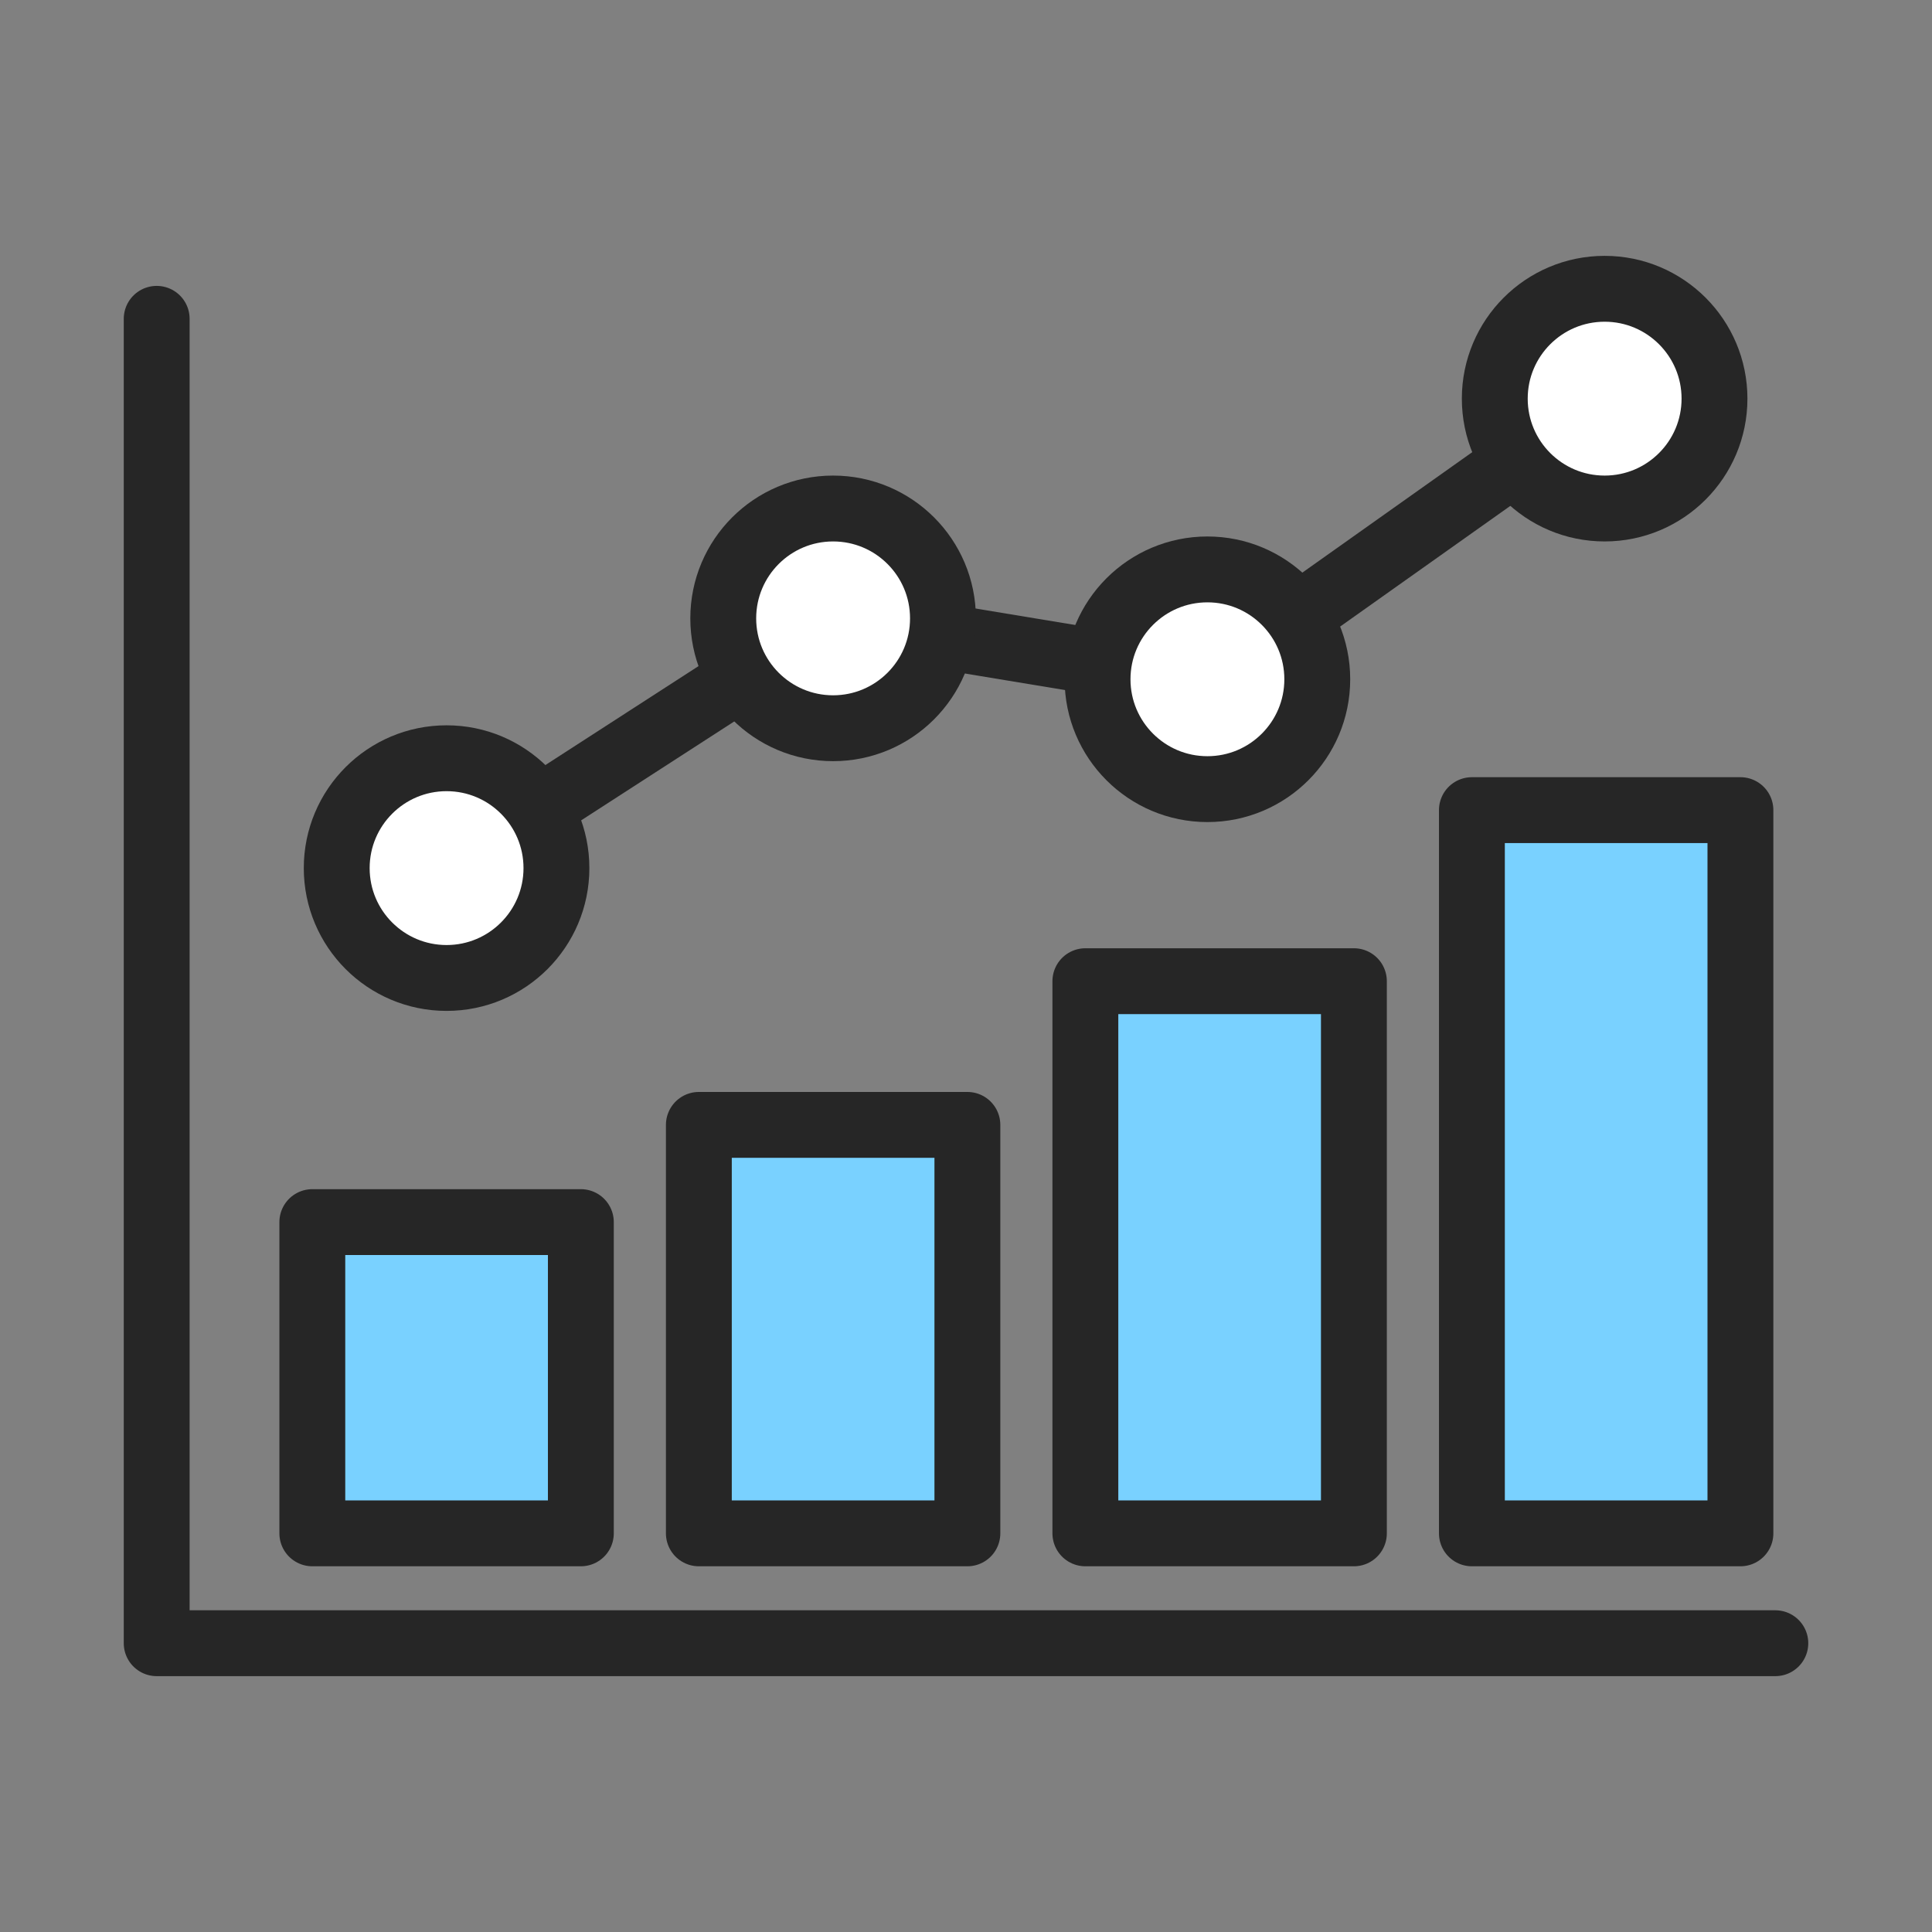
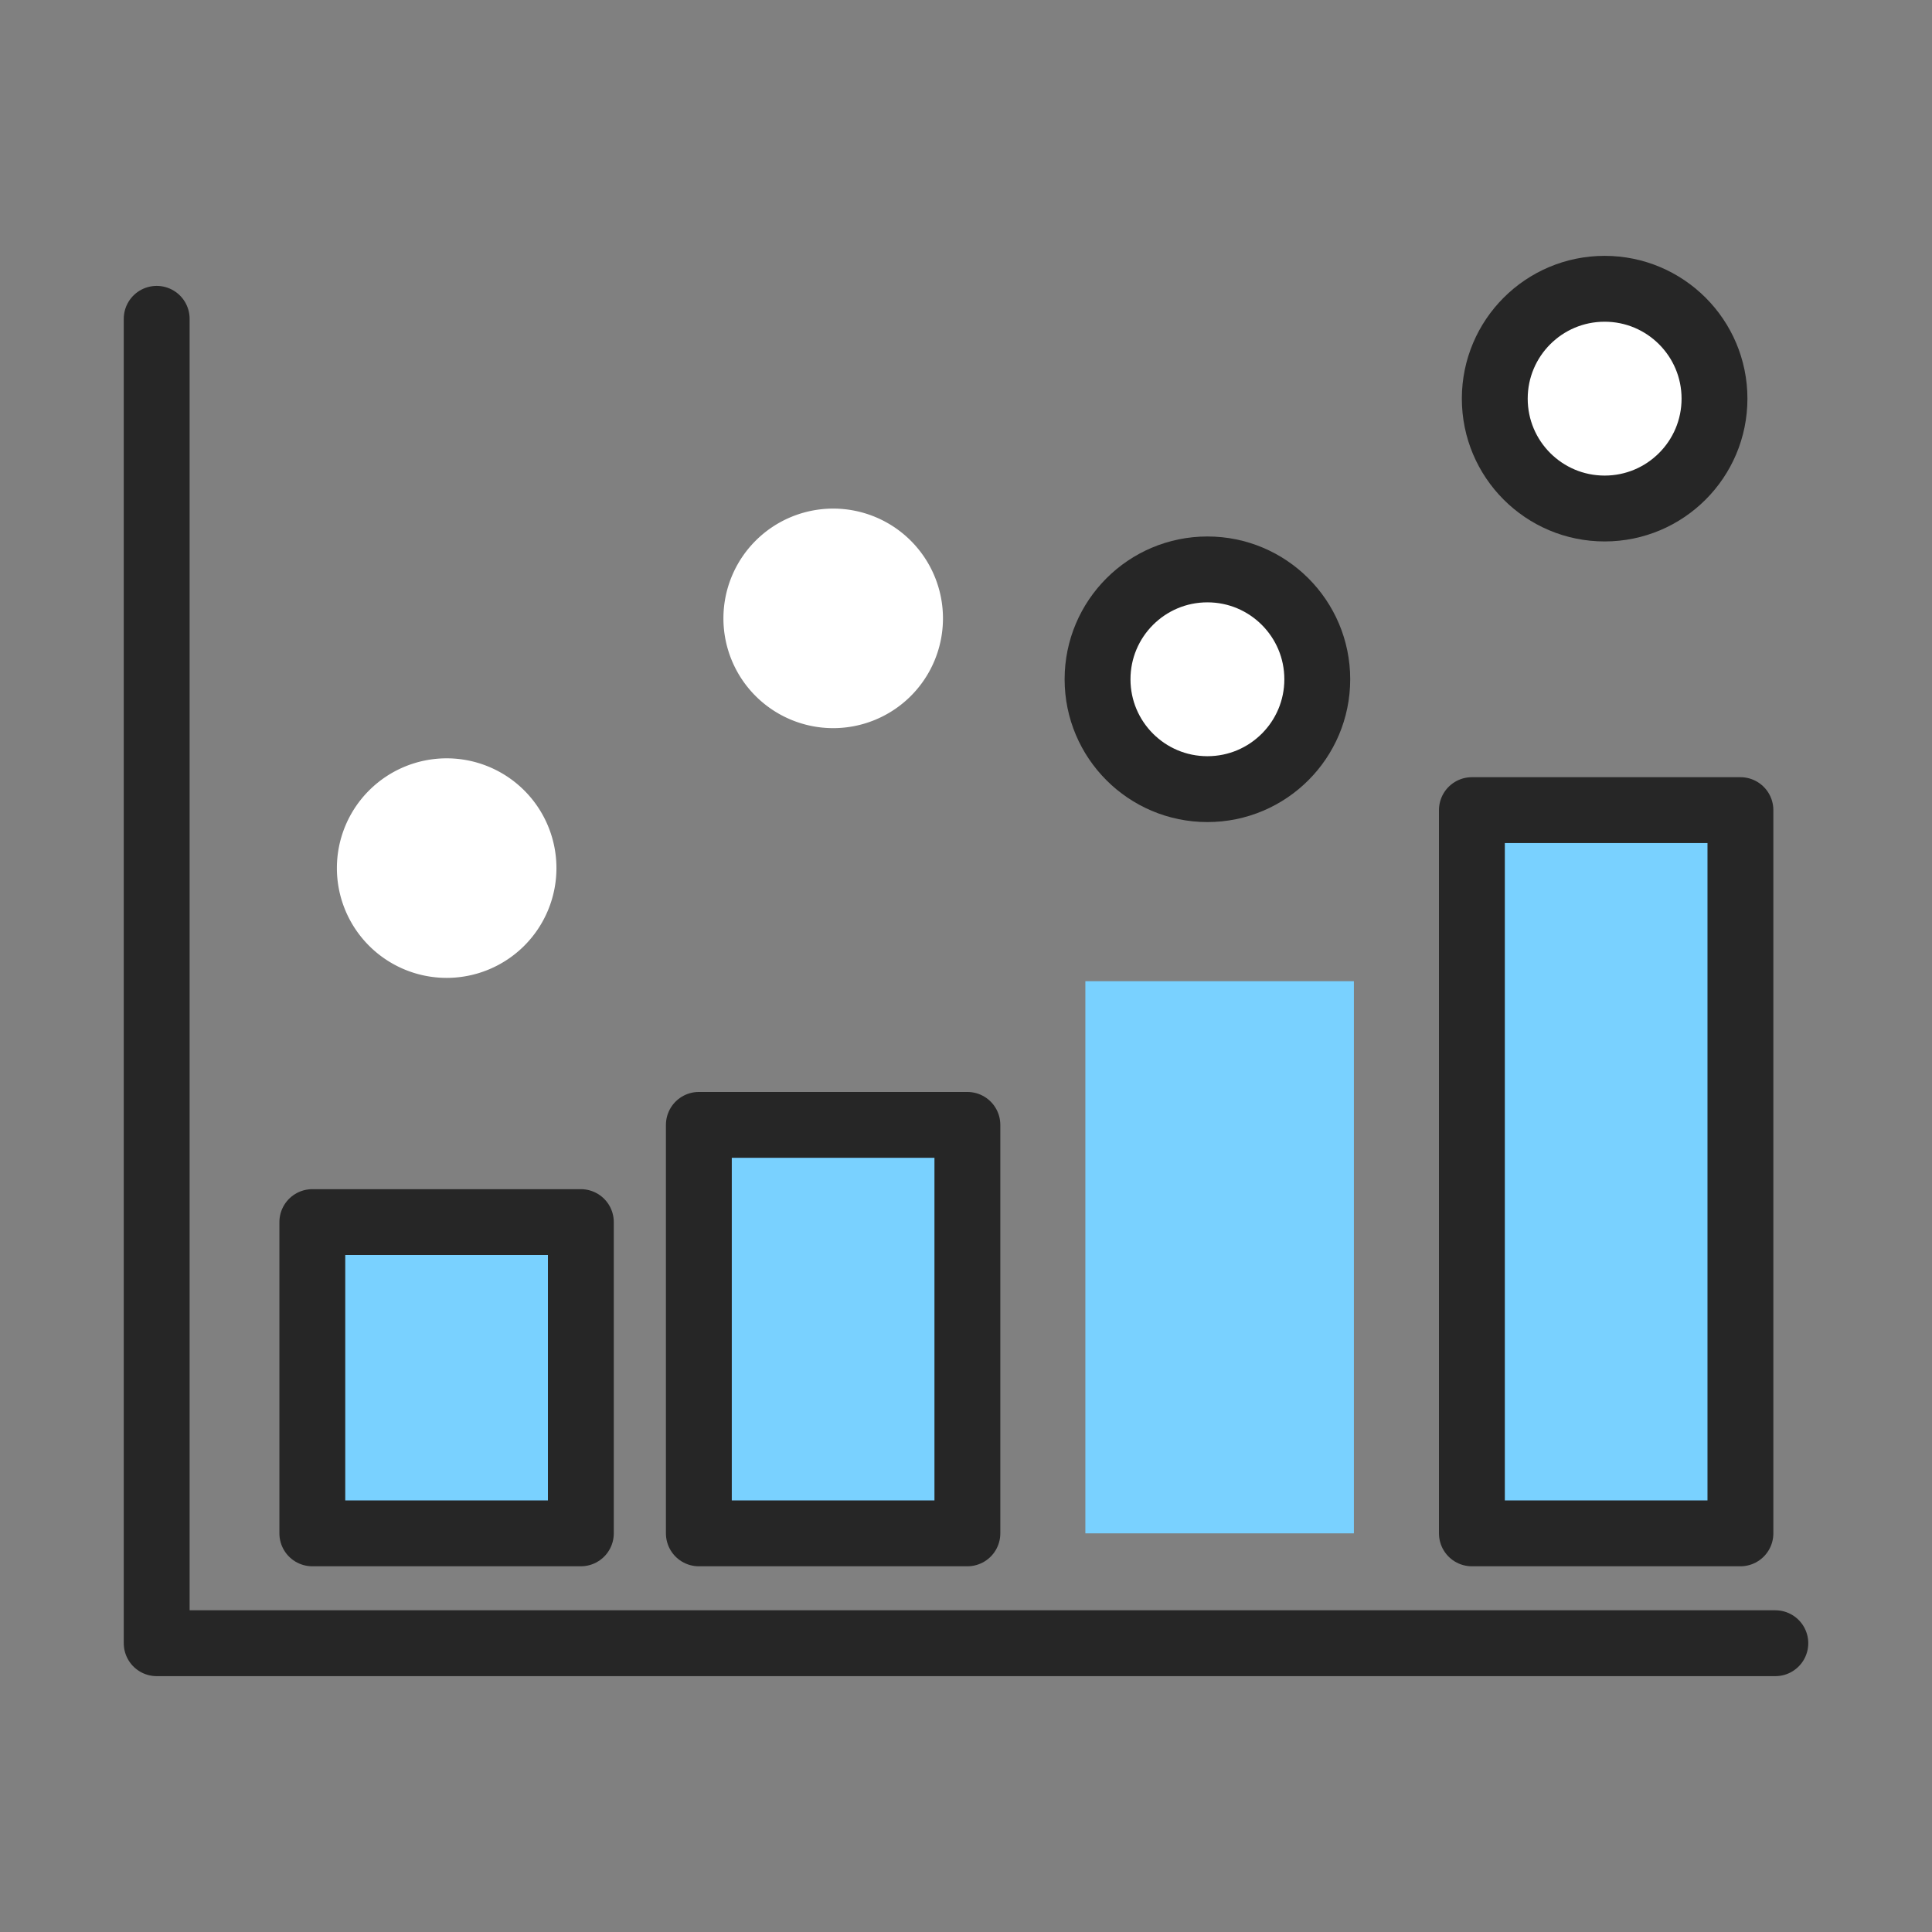
<svg xmlns="http://www.w3.org/2000/svg" id="グループ_38669" data-name="グループ 38669" width="88" height="88" viewBox="0 0 88 88">
  <rect x="0" y="0" width="88" height="88" fill="#808080" stroke="none" />
  <defs>
    <clipPath id="clip-path">
      <rect id="長方形_33462" data-name="長方形 33462" width="88" height="88" fill="none" />
    </clipPath>
  </defs>
  <path id="パス_124625" data-name="パス 124625" d="M7.137,14.522V74.846H80.864" fill="none" stroke="#262626" stroke-linecap="round" stroke-linejoin="round" stroke-width="3" />
  <rect id="長方形_33454" data-name="長方形 33454" width="12.231" height="14.177" transform="translate(14.226 55.665)" fill="#79d1ff" />
  <rect id="長方形_33455" data-name="長方形 33455" width="12.231" height="14.177" transform="translate(14.226 55.665)" fill="none" stroke="#262626" stroke-linecap="round" stroke-linejoin="round" stroke-width="3" />
  <rect id="長方形_33456" data-name="長方形 33456" width="12.231" height="18.605" transform="translate(31.832 51.237)" fill="#79d1ff" />
  <rect id="長方形_33457" data-name="長方形 33457" width="12.231" height="18.605" transform="translate(31.832 51.237)" fill="none" stroke="#262626" stroke-linecap="round" stroke-linejoin="round" stroke-width="3" />
  <rect id="長方形_33458" data-name="長方形 33458" width="12.231" height="25.15" transform="translate(49.437 44.692)" fill="#79d1ff" />
-   <rect id="長方形_33459" data-name="長方形 33459" width="12.231" height="25.15" transform="translate(49.437 44.692)" fill="none" stroke="#262626" stroke-linecap="round" stroke-linejoin="round" stroke-width="3" />
  <rect id="長方形_33460" data-name="長方形 33460" width="12.231" height="32.942" transform="translate(67.043 36.9)" fill="#79d1ff" />
  <rect id="長方形_33461" data-name="長方形 33461" width="12.231" height="32.942" transform="translate(67.043 36.9)" fill="none" stroke="#262626" stroke-linecap="round" stroke-linejoin="round" stroke-width="3" />
-   <path id="パス_124626" data-name="パス 124626" d="M20.341,39.541,37.947,28.165,55,30.984,73.089,18.158" fill="none" stroke="#262626" stroke-linecap="round" stroke-linejoin="round" stroke-width="3" />
  <g id="グループ_38668" data-name="グループ 38668">
    <g id="グループ_38667" data-name="グループ 38667" clip-path="url(#clip-path)">
      <path id="パス_124627" data-name="パス 124627" d="M25.345,39.541a5,5,0,1,1-5-5,5,5,0,0,1,5,5" fill="#fff" />
-       <circle id="楕円形_840" data-name="楕円形 840" cx="5.004" cy="5.004" r="5.004" transform="translate(15.337 34.537)" fill="none" stroke="#262626" stroke-linecap="round" stroke-linejoin="round" stroke-width="3" />
      <path id="パス_124628" data-name="パス 124628" d="M42.951,28.166a5,5,0,1,1-5-5,5,5,0,0,1,5,5" fill="#fff" />
-       <circle id="楕円形_841" data-name="楕円形 841" cx="5.004" cy="5.004" r="5.004" transform="translate(32.943 23.162)" fill="none" stroke="#262626" stroke-linecap="round" stroke-linejoin="round" stroke-width="3" />
      <path id="パス_124629" data-name="パス 124629" d="M60,30.94a5,5,0,1,1-5-5,5,5,0,0,1,5,5" fill="#fff" />
      <circle id="楕円形_842" data-name="楕円形 842" cx="5.004" cy="5.004" r="5.004" transform="translate(49.992 25.936)" fill="none" stroke="#262626" stroke-linecap="round" stroke-linejoin="round" stroke-width="3" />
      <path id="パス_124630" data-name="パス 124630" d="M78.093,18.158a5,5,0,1,1-5-5,5,5,0,0,1,5,5" fill="#fff" />
      <circle id="楕円形_843" data-name="楕円形 843" cx="5.004" cy="5.004" r="5.004" transform="translate(68.085 13.154)" fill="none" stroke="#262626" stroke-linecap="round" stroke-linejoin="round" stroke-width="3" />
    </g>
  </g>
</svg>